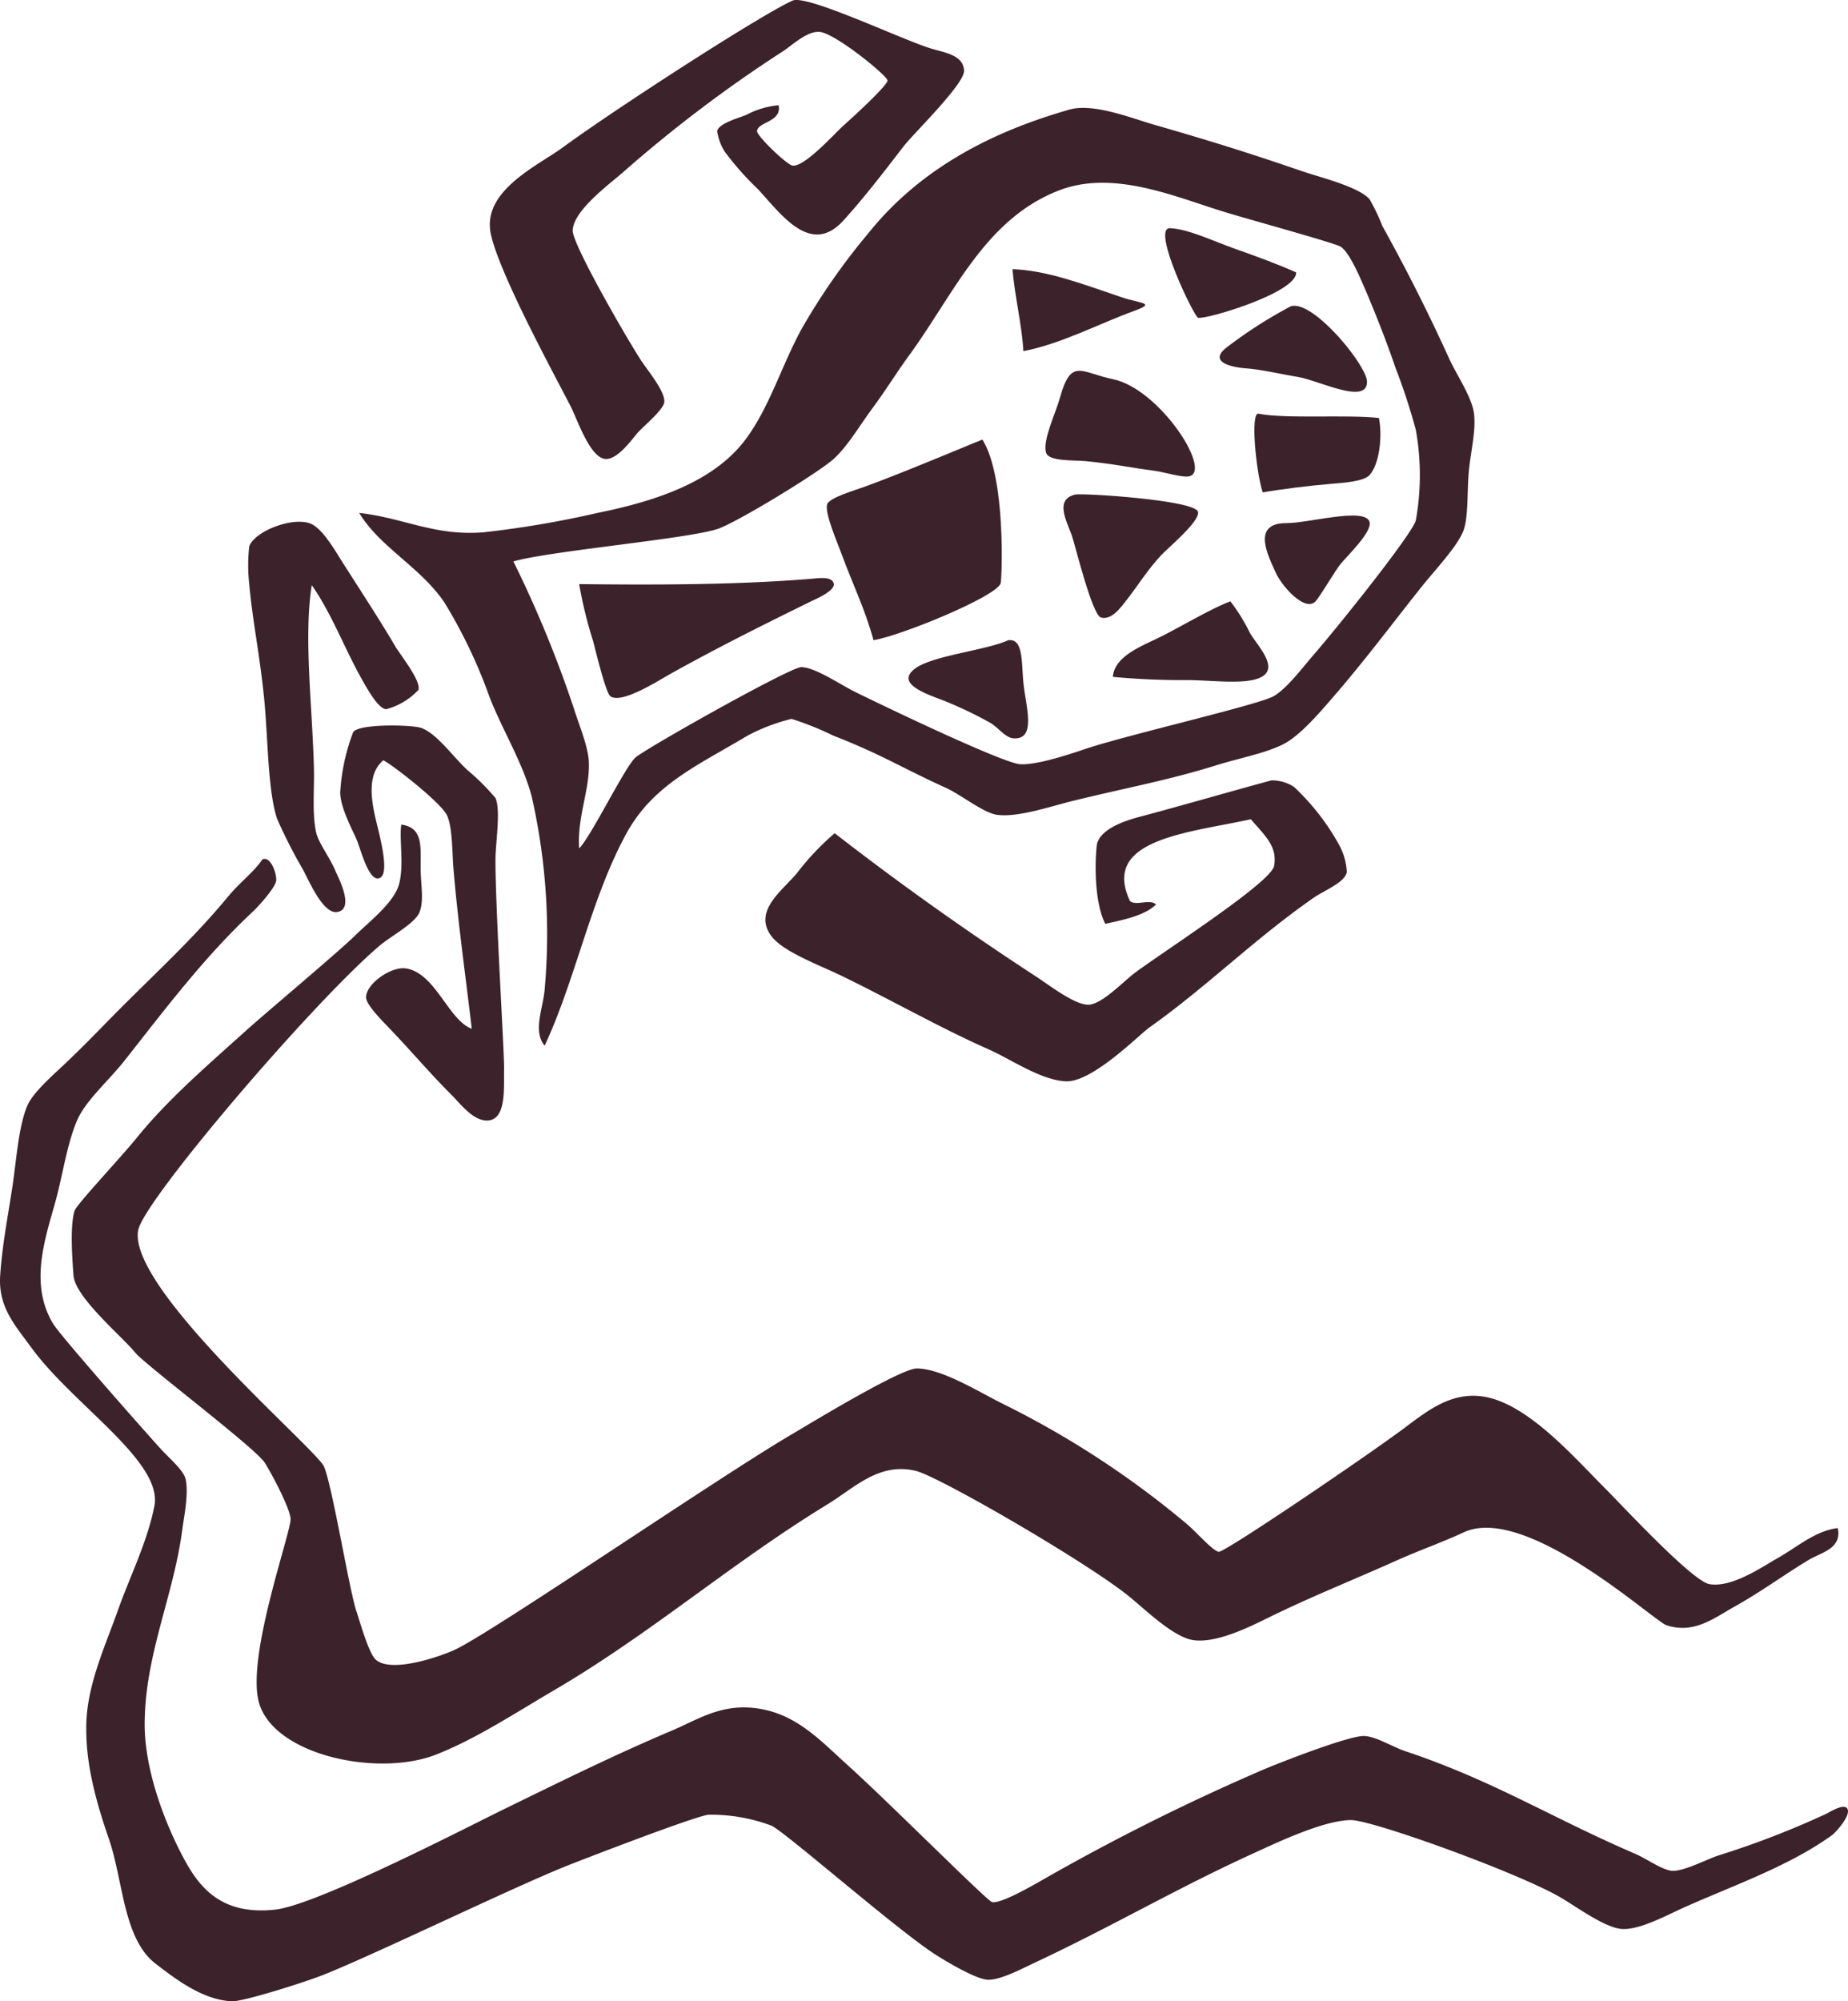
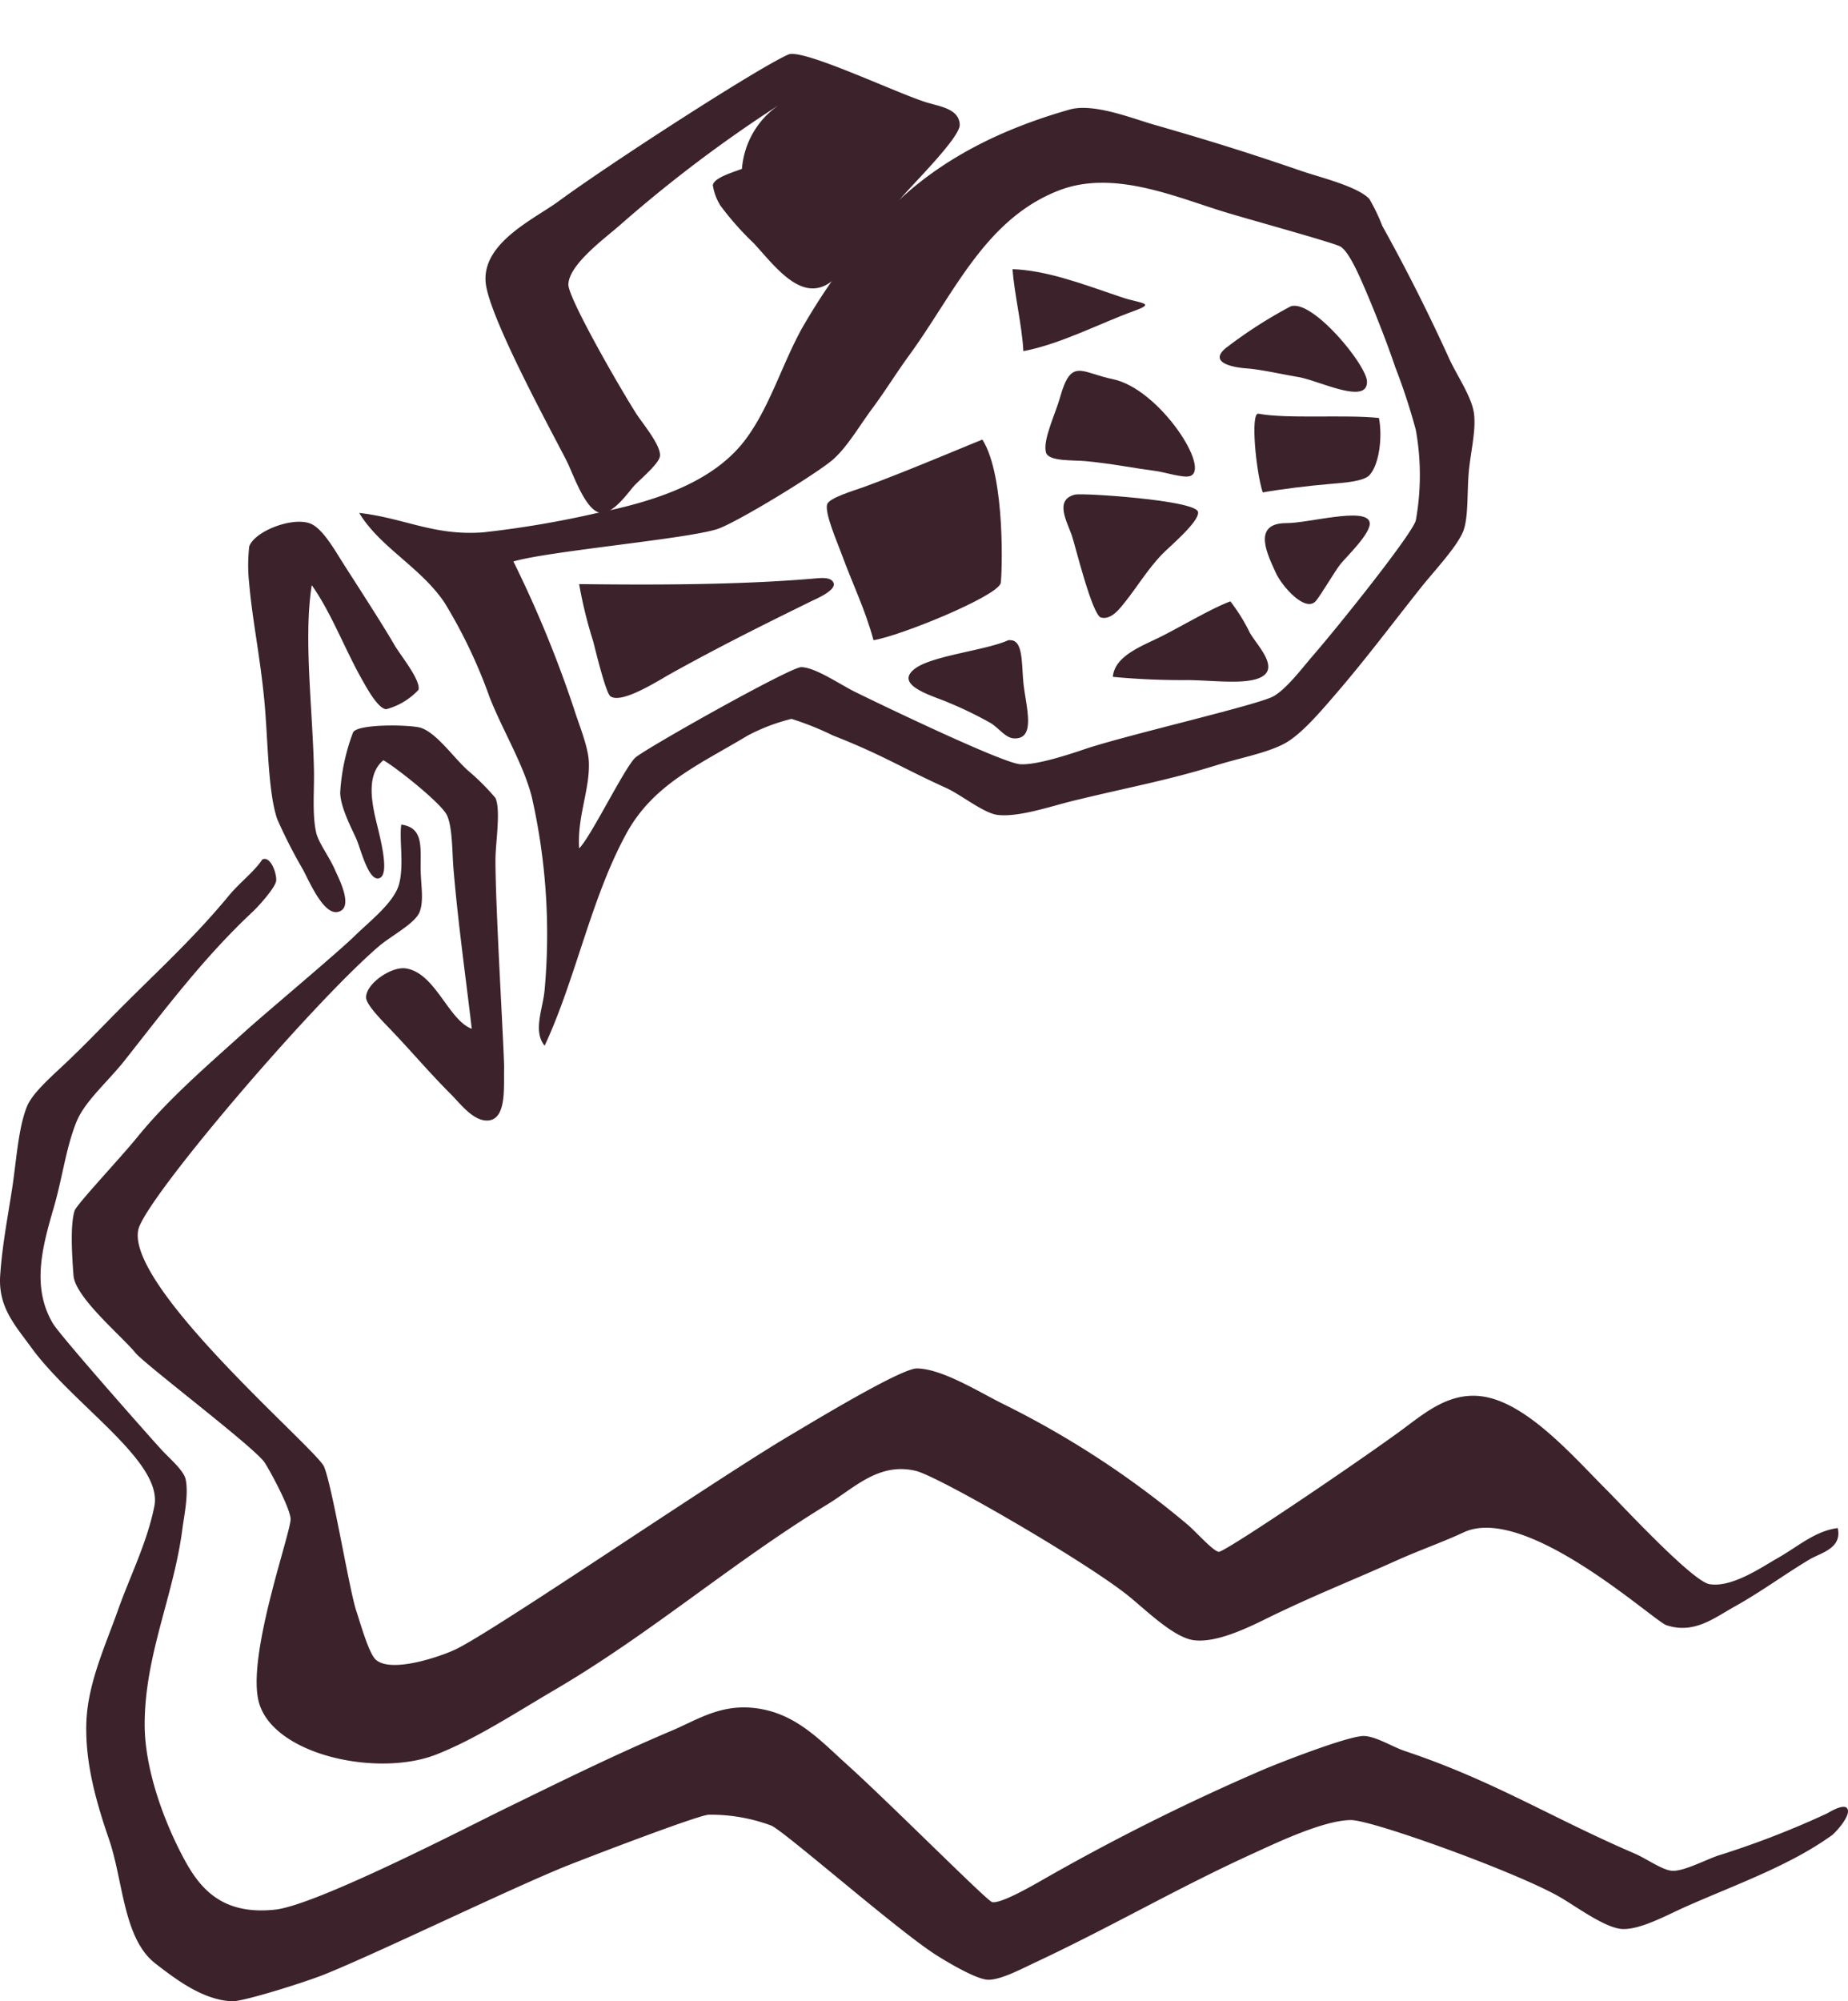
<svg xmlns="http://www.w3.org/2000/svg" id="Layer_2" data-name="Layer 2" viewBox="0 0 183.285 198.42">
  <title>shutterstock_440323303 [Converted]</title>
  <g>
-     <path d="M77.222,10.433c.346,1.671-2.072,1.637-2.138,2.566-.033.469,2.954,3.349,3.528,3.421,1.196.154,4.247-3.265,5.026-3.957.633-.559,4.432-4.007,4.385-4.49-.049-.495-5.203-4.689-6.737-4.811-1.242-.101-2.708,1.316-3.635,1.924a134.15,134.15,0,0,0-15.719,11.87c-1.46,1.295-5.039,3.865-5.133,5.882-.059,1.279,4.955,10.032,6.737,12.832.588.921,2.426,3.092,2.352,4.169-.054.794-2.132,2.457-2.673,3.102-.65.775-1.953,2.566-3.102,2.566-1.519,0-2.781-3.713-3.421-5.026-.95-1.947-7.183-13.211-8.02-17.324-.869-4.268,4.704-6.743,7.165-8.554,5.012-3.686,19.725-13.2,22.776-14.543,1.404-.617,10.437,3.686,13.581,4.706,1.367.442,3.355.627,3.421,2.245.055,1.322-5.059,6.276-5.987,7.485-2.12,2.761-4.062,5.265-5.989,7.378-3.223,3.536-6.118-.576-8.447-3.1a29.183,29.183,0,0,1-3.316-3.744,5.251,5.251,0,0,1-.748-2.031c.14-.744,2.05-1.279,2.888-1.605A8.44,8.44,0,0,1,77.222,10.433Z" style="fill: #3c222b;fill-rule: evenodd" />
+     <path d="M77.222,10.433a134.15,134.15,0,0,0-15.719,11.87c-1.46,1.295-5.039,3.865-5.133,5.882-.059,1.279,4.955,10.032,6.737,12.832.588.921,2.426,3.092,2.352,4.169-.054.794-2.132,2.457-2.673,3.102-.65.775-1.953,2.566-3.102,2.566-1.519,0-2.781-3.713-3.421-5.026-.95-1.947-7.183-13.211-8.02-17.324-.869-4.268,4.704-6.743,7.165-8.554,5.012-3.686,19.725-13.2,22.776-14.543,1.404-.617,10.437,3.686,13.581,4.706,1.367.442,3.355.627,3.421,2.245.055,1.322-5.059,6.276-5.987,7.485-2.12,2.761-4.062,5.265-5.989,7.378-3.223,3.536-6.118-.576-8.447-3.1a29.183,29.183,0,0,1-3.316-3.744,5.251,5.251,0,0,1-.748-2.031c.14-.744,2.05-1.279,2.888-1.605A8.44,8.44,0,0,1,77.222,10.433Z" style="fill: #3c222b;fill-rule: evenodd" />
    <path d="M54.018,103.677c-1.192-1.454-.166-3.639,0-5.559a61.526,61.526,0,0,0-1.283-19.142c-.849-3.273-2.874-6.54-4.171-9.837a50.212,50.212,0,0,0-4.49-9.411c-2.376-3.509-6.402-5.475-8.449-8.875,4.5.514,7.419,2.294,12.298,1.926a99.111,99.111,0,0,0,11.334-1.926c6.21-1.252,11.718-3.242,14.757-7.38,2.321-3.16,3.495-7.181,5.454-10.799a65.116,65.116,0,0,1,6.628-9.518c4.848-6.056,11.618-9.915,19.997-12.296,2.358-.67,6.241.894,8.341,1.495,5.489,1.579,9.298,2.761,14.648,4.599,1.825.627,5.596,1.532,6.737,2.78a19.028,19.028,0,0,1,1.283,2.673q3.546,6.376,6.63,13.153c.779,1.702,2.251,3.797,2.459,5.452.222,1.747-.372,3.908-.534,5.989-.152,1.941-.025,4.389-.535,5.668-.623,1.562-2.899,3.961-4.171,5.559-2.966,3.731-5.51,7.156-8.661,10.801-1.414,1.636-3.312,3.855-4.918,4.704-1.768.935-4.383,1.406-6.737,2.14-4.813,1.497-8.891,2.222-14.222,3.528-2.237.549-5.397,1.647-7.485,1.39-1.367-.169-3.612-2.002-5.088-2.67-4.455-2.019-6.321-3.285-11.214-5.197a29.819,29.819,0,0,0-4.124-1.651,18.852,18.852,0,0,0-4.34,1.651c-4.811,2.89-9.341,4.809-12.02,9.683C58.61,89.048,57.12,97.018,54.018,103.677Zm8.982-28.551c.894-.839,15.386-8.994,16.469-8.982,1.394.017,3.886,1.743,5.345,2.459,3.818,1.873,14.703,7.056,16.362,7.166,1.554.099,4.591-.878,6.416-1.497,4.027-1.369,17.176-4.375,18.714-5.24,1.306-.736,2.909-2.874,3.849-3.957,2.644-3.043,9.882-12.096,10.265-13.474a25.309,25.309,0,0,0,0-8.982,60.401,60.401,0,0,0-2.033-6.202c-.791-2.362-2.142-5.798-3.207-8.235-.403-.917-1.415-3.265-2.247-3.742-.613-.352-8.338-2.486-11.12-3.314-4.967-1.478-11.264-4.385-16.788-2.245-7.351,2.845-10.409,10.261-14.864,16.36-1.223,1.675-2.379,3.55-3.635,5.24-1.271,1.712-2.459,3.776-3.849,5.026-1.54,1.386-9.677,6.348-11.549,6.951-3.043.979-16.755,2.187-20.209,3.207a114.692,114.692,0,0,1,5.987,14.543c.498,1.603,1.433,3.791,1.497,5.347.111,2.742-1.168,5.405-.964,8.554C58.557,83.053,61.929,76.135,63,75.126Z" style="fill: #3c222b;fill-rule: evenodd" />
-     <path d="M128.551,27.007c.105,2.007-9.004,4.718-9.732,4.492-.401-.125-4.661-8.935-2.78-8.875,1.756.054,4.478,1.349,6.416,2.031C124.686,25.439,126.816,26.23,128.551,27.007Z" style="fill: #3c222b;fill-rule: evenodd" />
    <path d="M100.426,26.685c3.366.127,6.71,1.39,10.801,2.781,1.922.654,3.534.541,1.176,1.39-3.191,1.151-7.247,3.273-10.906,3.957C101.377,32.315,100.592,29.127,100.426,26.685Z" style="fill: #3c222b;fill-rule: evenodd" />
    <path d="M135.576,37.802c.095,2.405-4.724-.064-6.811-.422-1.935-.331-3.727-.752-5.133-.855-1.513-.111-3.773-.623-2.033-2.033a45.32,45.32,0,0,1,6.402-4.114C130.153,29.622,135.512,36.162,135.576,37.802Z" style="fill: #3c222b;fill-rule: evenodd" />
    <path d="M117.964,47.218c-.697.167-2.393-.399-3.421-.535-2.607-.345-3.999-.68-6.844-.962-1.25-.125-3.692.057-3.957-.857-.352-1.209.939-3.838,1.39-5.452,1.112-3.986,2.085-2.467,5.24-1.819C115.006,38.545,120.237,46.667,117.964,47.218Z" style="fill: #3c222b;fill-rule: evenodd" />
    <path d="M136.764,41.441c.372,1.931.012,4.648-.942,5.67-.584.625-2.576.757-3.742.855-2.413.201-5.146.549-6.844.855-.68-2.099-1.23-7.96-.426-7.806C127.599,41.554,133.572,41.084,136.764,41.441Z" style="fill: #3c222b;fill-rule: evenodd" />
    <path d="M97.434,43.581c2.35,3.727,1.935,13.702,1.817,14.224-.292,1.301-10.018,5.265-12.618,5.666-.808-3.016-2.07-5.549-3.209-8.661-.356-.977-1.655-3.96-1.388-4.811.199-.639,2.599-1.34,3.635-1.712C89.526,46.901,97.362,43.581,97.434,43.581Z" style="fill: #3c222b;fill-rule: evenodd" />
    <path d="M106.63,49.035c.736-.175,11.938.553,12.189,1.711.207.942-2.962,3.557-3.635,4.278-1.379,1.47-2.391,3.125-3.445,4.463-.59.748-1.474,2.011-2.543,1.739-.871-.222-2.559-7.167-2.888-8.127C105.843,51.741,104.527,49.539,106.63,49.035Z" style="fill: #3c222b;fill-rule: evenodd" />
    <path d="M126.532,56.782c-.716-1.61-2.5-4.93,1.069-4.918,2.154.008,7.845-1.614,8.234-.107.259,1.003-2.268,3.404-2.888,4.171-.506.627-1.9,2.997-2.42,3.634C129.503,60.813,127.125,58.116,126.532,56.782Z" style="fill: #3c222b;fill-rule: evenodd" />
    <path d="M30.921,58.017c-.822,5.142.066,12.041.214,18.178.051,2.103-.187,4.49.214,6.311.237,1.081,1.31,2.401,1.924,3.849.276.648,1.914,3.717.214,4.062-1.423.29-2.847-3.113-3.421-4.169a50.48,50.48,0,0,1-2.566-5.026c-.935-2.707-.911-7.859-1.283-11.763-.421-4.385-1.196-8.057-1.497-11.55a16.816,16.816,0,0,1,0-3.742c.565-1.531,4.35-2.971,6.095-2.245,1.17.487,2.337,2.537,3.102,3.743,1.519,2.395,3.83,5.921,5.24,8.341.551.946,2.58,3.415,2.352,4.383a6.709,6.709,0,0,1-3.209,1.926c-.806-.066-1.885-2.047-2.245-2.674C34.204,64.419,32.925,60.861,30.921,58.017Z" style="fill: #3c222b;fill-rule: evenodd" />
    <path d="M57.439,57.91c7.031.086,15.552.097,23.099-.533.756-.064,1.904-.234,2.138.428.269.755-1.867,1.63-2.245,1.817-5.047,2.481-9.157,4.531-13.901,7.166-1.207.67-4.866,3.043-5.989,2.245-.475-.339-1.546-4.845-1.71-5.454A43.892,43.892,0,0,1,57.439,57.91Z" style="fill: #3c222b;fill-rule: evenodd" />
    <path d="M110.372,67.106c.195-2.192,3.119-3.121,5.133-4.171,2.265-1.18,4.792-2.668,6.523-3.314a17.837,17.837,0,0,1,1.924,3.102c.722,1.275,3.102,3.583.964,4.49-1.61.683-4.767.214-7.273.214A72.734,72.734,0,0,1,110.372,67.106Z" style="fill: #3c222b;fill-rule: evenodd" />
    <path d="M100.214,63.471c1.256.014,1.1,2.259,1.283,4.171.224,2.342,1.341,5.709-.964,5.561-.798-.052-1.433-.974-2.245-1.497a38.277,38.277,0,0,0-4.171-2.031c-1.431-.644-5.653-1.731-3.314-3.423,1.747-1.264,7.084-1.797,9.196-2.78A.716.716,0,0,1,100.214,63.471Z" style="fill: #3c222b;fill-rule: evenodd" />
    <path d="M46.789,101.999c-.565-4.885-1.361-10.448-1.819-15.933-.13-1.565-.08-4.038-.641-5.238-.565-1.211-5.199-4.858-6.309-5.454-1.523,1.287-1.289,3.592-.748,5.88.376,1.599,1.396,5.263.426,5.775-1.106.584-1.934-2.915-2.352-3.849-.477-1.065-1.585-3.145-1.604-4.599a19.948,19.948,0,0,1,1.283-5.987c.545-.867,5.816-.744,6.737-.428,1.657.571,3.384,3.188,4.852,4.401a22.132,22.132,0,0,1,2.526,2.551c.545,1.211.006,4.42,0,6.095-.012,4.85.892,19.364.857,20.745-.047,1.78.274,5.016-1.605,5.133-1.443.089-2.743-1.673-3.635-2.566-2.134-2.134-3.746-4.058-5.882-6.309-.939-.989-2.547-2.57-2.566-3.314-.033-1.363,2.51-3.121,3.957-2.888C43.204,96.484,44.458,101.13,46.789,101.999Z" style="fill: #3c222b;fill-rule: evenodd" />
-     <path d="M82.783,82.611c6.402,4.958,12.917,9.605,19.997,14.222,1.289.843,3.76,2.763,5.133,2.78,1.342.019,3.55-2.36,4.704-3.207,3.306-2.424,13.472-8.951,13.751-10.559.337-1.938-.89-2.97-2.309-4.624-6.155,1.357-14.919,1.953-11.975,8.125.635.491,1.947-.261,2.566.321-1.106,1.141-3.487,1.575-5.026,1.924-.905-1.731-1.11-5.064-.857-7.697.146-1.519,2.372-2.411,4.171-2.888,4.2-1.119,8.828-2.461,13.153-3.637a4.022,4.022,0,0,1,2.245.642,23.35,23.35,0,0,1,4.49,5.775,6.251,6.251,0,0,1,.75,2.673c-.173,1.03-2.229,1.809-3.314,2.566-5.894,4.101-10.518,8.764-16.255,12.832-1.055.748-5.705,5.507-8.341,5.345-2.531-.152-5.403-2.198-7.699-3.207-4.508-1.98-9.802-4.977-14.543-7.271-2.146-1.04-5.798-2.368-6.949-3.957-1.784-2.467,1.118-4.457,2.566-6.204A26.124,26.124,0,0,1,82.783,82.611Z" style="fill: #3c222b;fill-rule: evenodd" />
    <g>
      <path d="M13.598,112.766c-1.622,2.004-6.015,6.663-6.202,7.272-.444,1.441-.259,4.397-.107,6.416.166,2.185,4.804,6.024,6.132,7.662.966,1.188,11.94,9.463,12.847,10.916.677,1.085,2.422,4.342,2.551,5.505.13,1.18-4.235,13.122-3.209,17.966,1.155,5.436,11.753,7.759,17.645,5.452,3.927-1.538,7.847-4.124,11.763-6.416,9.578-5.61,17.53-12.579,27.053-18.393,2.664-1.624,5.101-4.202,8.768-3.314,2.251.545,16.535,8.799,20.959,12.296,1.754,1.388,4.57,4.237,6.63,4.492,2.235.276,5.327-1.236,7.165-2.138,4.57-2.247,8.499-3.779,12.937-5.775,2.208-.991,4.605-1.832,6.63-2.78,6.159-2.886,18.848,8.772,20.104,9.196,2.724.923,4.734-.701,6.737-1.819,2.751-1.534,4.975-3.209,7.485-4.704,1.083-.644,3.242-1.075,2.781-3.1-2.261.29-3.904,1.815-5.987,2.993-1.517.859-4.506,2.944-6.737,2.566-1.696-.286-8.597-7.74-10.265-9.411-2.882-2.878-6.907-7.514-10.908-8.875-4.13-1.404-6.969,1.283-9.625,3.209-4.922,3.571-17.261,11.897-17.857,11.87-.561-.027-2.385-2.117-3.207-2.781a90.982,90.982,0,0,0-18.18-11.87c-2.418-1.194-6.032-3.489-8.554-3.528-1.585-.025-10.616,5.471-12.403,6.523-7.639,4.492-29.803,19.709-33.471,21.385-1.468.672-6.278,2.335-7.806.964-.699-.629-1.556-3.725-1.924-4.813-.691-2.041-2.385-12.415-3.209-14.329-.742-1.731-19.528-17.674-18.428-23.442.565-2.958,17.133-22.367,23.847-28.123,1.25-1.073,3.612-2.266,4.064-3.423.428-1.094.136-2.615.107-4.062-.047-2.229.362-4.295-1.926-4.599-.214,1.523.286,3.978-.214,5.882-.481,1.832-2.905,3.684-4.383,5.133-1.717,1.68-8.912,7.703-10.801,9.409C20.662,105.556,16.711,108.925,13.598,112.766Z" style="fill: #3c222b;fill-rule: evenodd" />
      <path d="M183.193,179.279c-.372-.487-1.78.411-2.033.535a88.272,88.272,0,0,1-10.799,4.169c-1.227.426-3.353,1.546-4.492,1.497-.972-.041-2.539-1.194-3.742-1.71-8.215-3.528-13.996-7.228-22.776-10.16-1.246-.415-2.87-1.458-4.064-1.495-1.519-.047-8.585,2.732-9.946,3.314a216.693,216.693,0,0,0-22.242,11.122c-1.19.672-3.904,2.204-4.704,2.031-.495-.107-10.121-9.79-14.329-13.581-2.782-2.506-5.207-5.226-9.303-5.666-3.367-.364-5.639,1.192-8.127,2.245-5.911,2.504-11.184,5.125-16.681,7.806-3.485,1.7-18.55,9.5-22.669,9.944-5.388.582-7.547-2.243-9.089-5.133-1.978-3.705-3.859-8.857-3.849-13.258.013-6.866,2.872-12.68,3.742-19.357.173-1.324.633-3.464.321-4.918-.189-.874-1.552-2.027-2.354-2.888-.929-.997-10.065-11.313-10.805-12.557-2.187-3.674-1.012-7.72.113-11.609.831-2.878,1.209-5.96,2.245-8.449.843-2.025,3.123-3.949,4.811-6.095,4.116-5.226,7.892-10.228,12.619-14.65.697-.65,2.296-2.471,2.352-3.1.062-.699-.518-2.362-1.283-2.138-.134.037-.144.115-.214.212-.833,1.155-2.167,2.163-3.209,3.423-3.696,4.471-7.469,7.82-11.655,12.082-1.303,1.328-2.707,2.773-4.278,4.278-1.41,1.353-3.495,3.113-4.062,4.492-.886,2.148-1.061,5.427-1.497,8.232-.469,3.016-.981,5.657-1.176,8.556-.212,3.137,1.46,4.915,3.08,7.142,4.159,5.717,13.093,11.305,12.21,15.741-.718,3.616-2.446,7-3.635,10.372-1.153,3.265-2.932,7.082-3.102,10.908-.183,4.167,1.046,8.264,2.247,11.763,1.412,4.118,1.406,9.829,4.597,12.296,2.109,1.632,4.741,3.616,7.592,3.742,1.069.047,7.212-1.873,9.196-2.673,5.446-2.192,18.803-8.694,24.213-10.836,1.809-.717,12.571-4.862,13.856-4.989a17.149,17.149,0,0,1,6.202,1.069c1.252.494,12.463,10.347,16.36,12.832,1.009.642,3.953,2.414,5.133,2.459,1.246.049,3.345-1.073,4.706-1.712,7.699-3.61,14.009-7.339,21.599-10.799,2.183-.995,7.004-3.322,9.732-3.316,2.103.004,16.204,5.078,20.638,7.592,1.614.917,4.593,3.162,6.309,3.209,1.823.049,4.416-1.41,6.309-2.245,4.94-2.185,10.267-4.05,14.436-7.059C181.996,181.736,183.692,179.935,183.193,179.279Z" style="fill: #3c222b;fill-rule: evenodd" />
    </g>
  </g>
</svg>